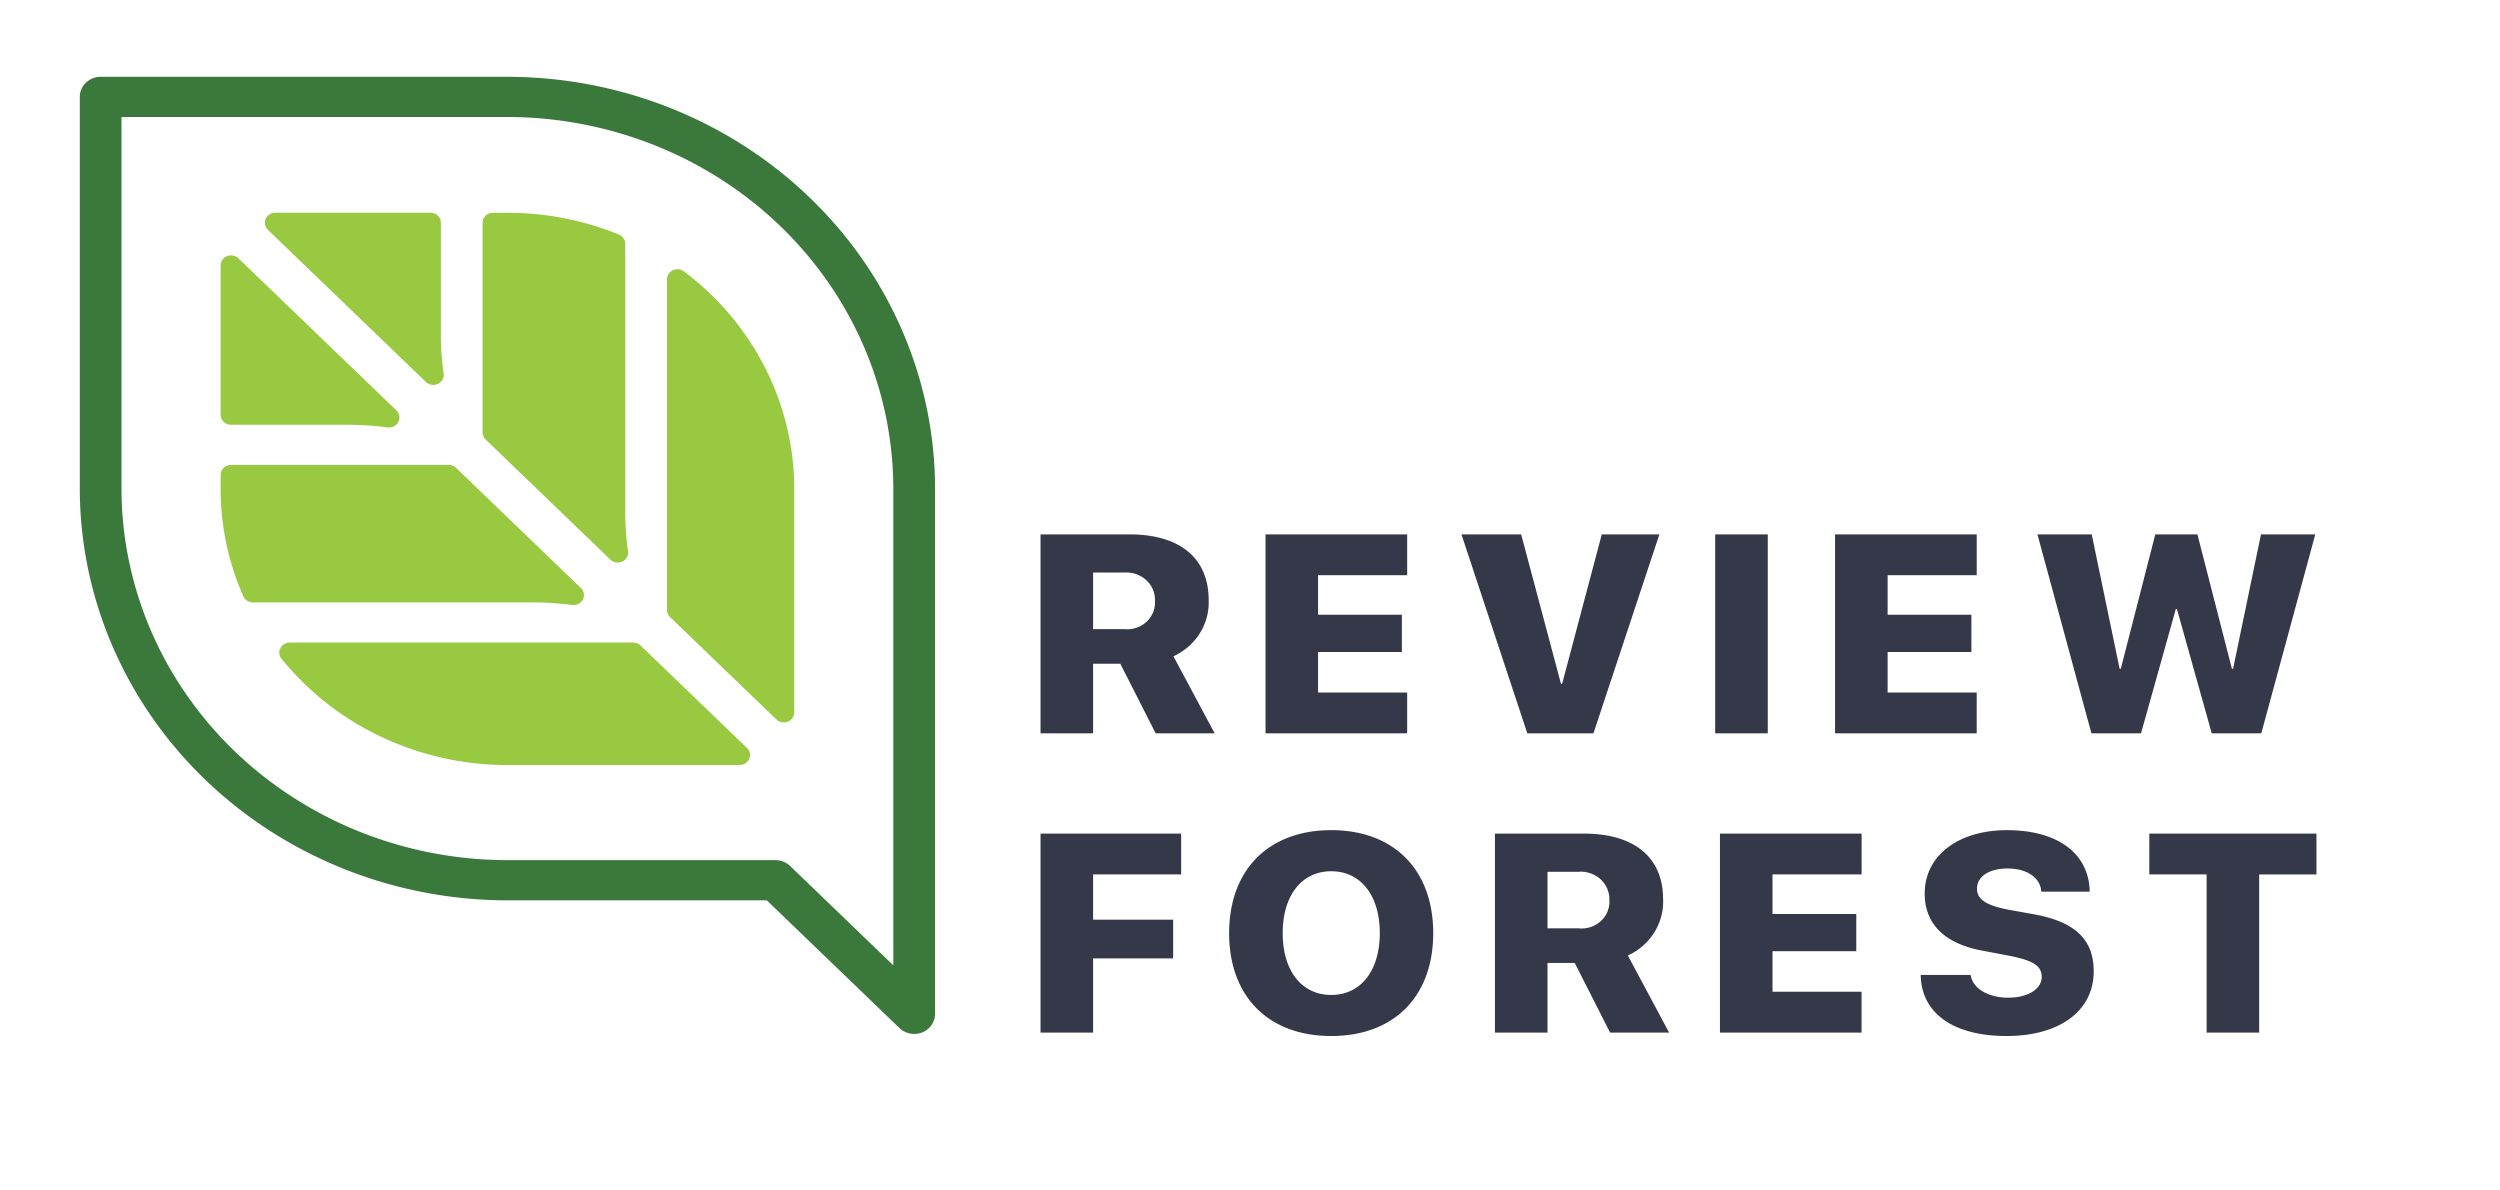
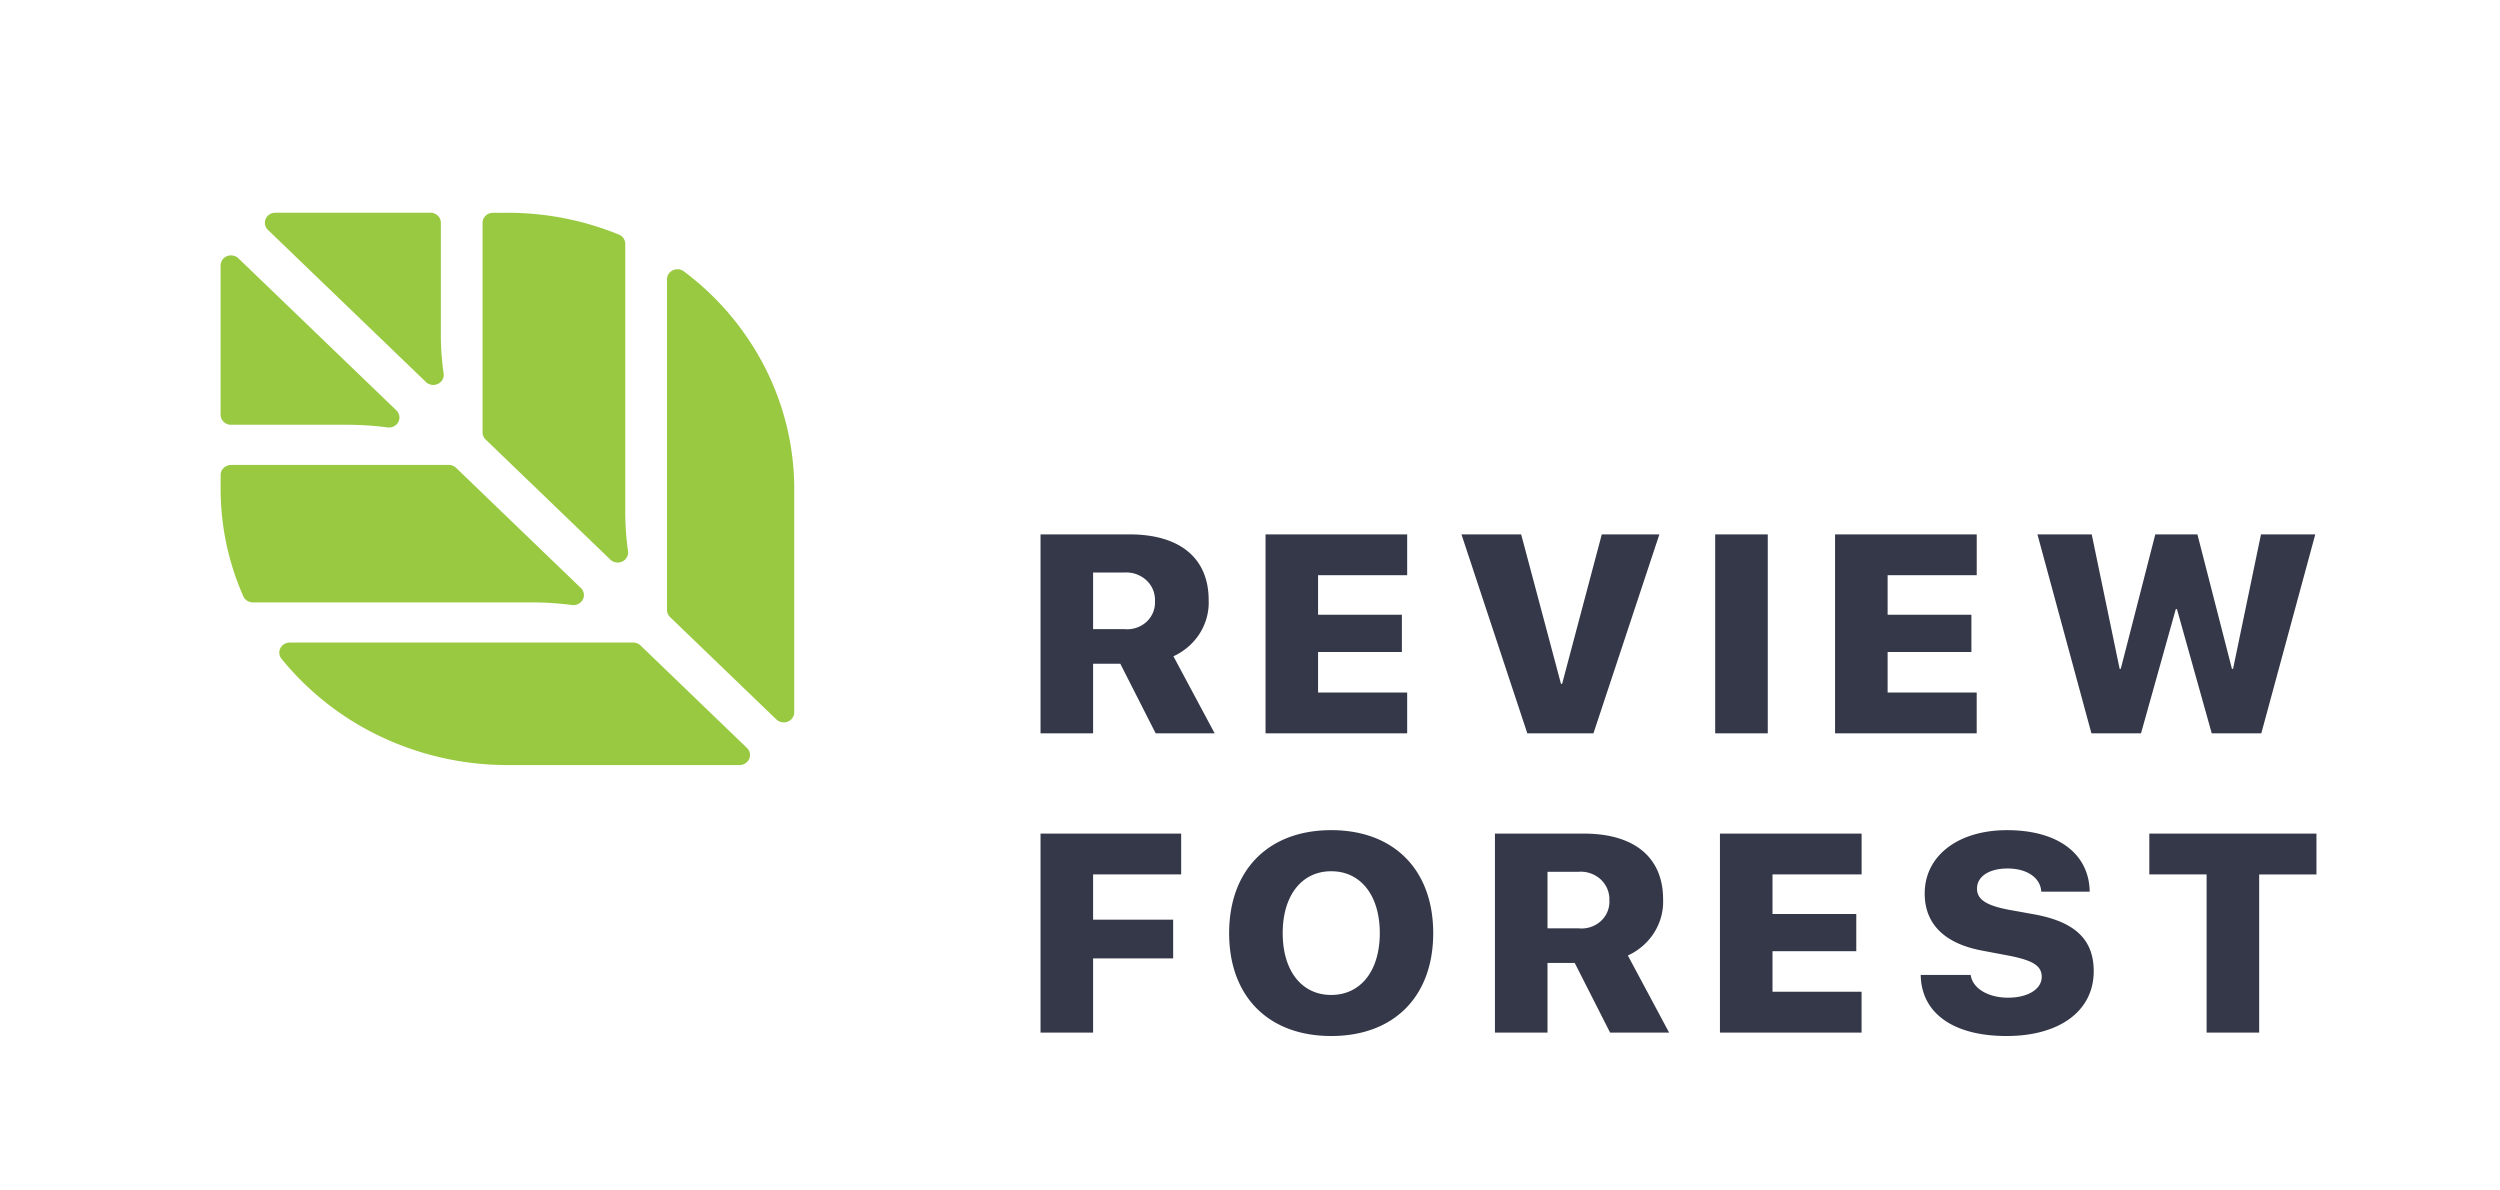
<svg xmlns="http://www.w3.org/2000/svg" width="84" height="40" fill="none" viewBox="0 0 84 40">
-   <path fill="#3A783B" d="M30.718 34.74a.724.724 0 0 1-.496-.197l-4.457-4.291H17.05c-3.81-.004-7.462-1.463-10.156-4.057-2.694-2.594-4.209-6.11-4.213-9.779V3.256c0-.18.074-.351.205-.478a.715.715 0 0 1 .496-.197H17.05c3.81.004 7.461 1.463 10.155 4.057 2.694 2.593 4.21 6.11 4.213 9.778v17.65c0 .179-.073.35-.205.477a.715.715 0 0 1-.495.198ZM4.082 3.93v12.486c.004 3.31 1.371 6.484 3.802 8.825 2.43 2.34 5.727 3.657 9.165 3.66h9.005c.186 0 .365.072.496.198l3.465 3.337v-16.02c-.004-3.31-1.371-6.483-3.802-8.824-2.43-2.34-5.727-3.657-9.164-3.661H4.083Z" />
  <path fill="#98C941" d="M14.813 11.235v-3.75a.331.331 0 0 0-.103-.238.358.358 0 0 0-.248-.1H9.251a.36.36 0 0 0-.195.058.34.34 0 0 0-.129.151.326.326 0 0 0 .076.368l5.307 5.11a.355.355 0 0 0 .402.065c.066-.03.12-.08.154-.142a.326.326 0 0 0 .04-.203 9.4 9.4 0 0 1-.094-1.32ZM16.317 14.767l4.19 4.035a.361.361 0 0 0 .402.065c.065-.031.12-.081.154-.143a.326.326 0 0 0 .039-.203 9.4 9.4 0 0 1-.093-1.32V8.194c0-.066-.02-.131-.057-.186a.347.347 0 0 0-.154-.125 9.893 9.893 0 0 0-3.749-.734h-.485a.358.358 0 0 0-.247.099.331.331 0 0 0-.103.238v7.043c0 .09.037.175.103.239ZM13.319 13.789 8.01 8.679a.363.363 0 0 0-.382-.073.348.348 0 0 0-.157.124.329.329 0 0 0-.059.187v5.018c0 .09.037.175.103.239a.358.358 0 0 0 .248.098h3.893c.459 0 .917.03 1.37.09a.36.36 0 0 0 .211-.038.343.343 0 0 0 .148-.148.326.326 0 0 0-.067-.387ZM22.514 20.734l3.573 3.44a.363.363 0 0 0 .382.073.347.347 0 0 0 .157-.123.328.328 0 0 0 .06-.188v-7.51c0-1.408-.334-2.799-.976-4.065a9.345 9.345 0 0 0-2.728-3.24.36.36 0 0 0-.517.083.33.33 0 0 0-.054.18v11.111a.327.327 0 0 0 .103.239ZM19.516 19.756l-4.19-4.035a.353.353 0 0 0-.248-.099H7.764a.358.358 0 0 0-.248.1.331.331 0 0 0-.103.238v.466c0 1.241.259 2.469.762 3.61a.34.34 0 0 0 .13.149.36.36 0 0 0 .193.055h9.357c.458 0 .916.03 1.37.089a.36.36 0 0 0 .21-.038.343.343 0 0 0 .149-.148.325.325 0 0 0-.068-.387ZM21.275 21.59H9.735a.361.361 0 0 0-.186.052.343.343 0 0 0-.13.14.328.328 0 0 0 .043.357 9.562 9.562 0 0 0 3.366 2.627 9.93 9.93 0 0 0 4.221.94h7.8a.36.36 0 0 0 .194-.057.341.341 0 0 0 .13-.152.325.325 0 0 0-.077-.368l-3.573-3.44a.358.358 0 0 0-.248-.1Z" />
  <path fill="#343848" d="M36.728 24.641h-1.766v-6.686h2.983c1.733 0 2.666.825 2.666 2.205.018.393-.086.78-.296 1.117-.21.336-.52.605-.888.774l1.386 2.59h-1.982l-1.189-2.34h-.914v2.34Zm0-3.503h1.044a.966.966 0 0 0 .746-.24c.098-.09.175-.2.225-.322a.869.869 0 0 0 .064-.383.893.893 0 0 0-.296-.703.992.992 0 0 0-.743-.252h-1.04v1.9ZM47.28 24.641h-4.758v-6.686h4.759v1.371h-2.994v1.33h2.816v1.251h-2.816v1.363h2.994v1.371ZM51.318 24.641l-2.213-6.686h2.006l1.338 5.023h.038l1.333-5.023h1.935L53.54 24.64h-2.223ZM57.63 24.641v-6.686h1.767v6.686h-1.766ZM66.417 24.641h-4.759v-6.686h4.76v1.371h-2.994v1.33h2.815v1.251h-2.815v1.363h2.993v1.371ZM71.937 24.641h-1.665l-1.814-6.686h1.824l.938 4.518h.038l1.16-4.518h1.415l1.16 4.518h.038l.938-4.518h1.824L75.98 24.64h-1.665l-1.17-4.175h-.038l-1.169 4.175ZM34.962 34.695v-6.686h4.725v1.371h-2.959v1.52h2.69v1.302h-2.69v2.493h-1.766ZM48.156 31.354c0 2.132-1.323 3.456-3.426 3.456-2.108 0-3.431-1.325-3.431-3.456 0-2.131 1.328-3.461 3.43-3.461 2.104 0 3.427 1.33 3.427 3.461Zm-5.057 0c0 1.27.64 2.076 1.63 2.076.987 0 1.632-.806 1.632-2.076 0-1.274-.645-2.08-1.631-2.08-.987 0-1.631.806-1.631 2.08ZM51.996 34.695H50.23v-6.686h2.984c1.732 0 2.666.825 2.666 2.205.017.392-.086.78-.297 1.117-.21.336-.519.605-.887.774l1.386 2.59h-1.983l-1.188-2.34h-.915v2.34Zm0-3.503h1.045a.966.966 0 0 0 .745-.241c.099-.09.176-.2.225-.321a.867.867 0 0 0 .064-.383.892.892 0 0 0-.07-.383.922.922 0 0 0-.226-.32.992.992 0 0 0-.743-.252h-1.04v1.9ZM62.55 34.695h-4.76v-6.686h4.76v1.371h-2.994v1.33h2.815v1.251h-2.815v1.362h2.993v1.372ZM66.215 32.758c.063.459.597.764 1.252.764.688 0 1.135-.296 1.135-.7 0-.37-.293-.55-1.082-.708l-.91-.172c-1.28-.236-1.94-.903-1.94-1.918 0-1.297 1.156-2.131 2.763-2.131 1.737 0 2.762.81 2.781 2.066h-1.626c-.034-.486-.5-.778-1.136-.778-.616 0-1.025.269-1.025.676 0 .362.308.561 1.035.705l.9.162c1.371.255 1.987.852 1.987 1.909 0 1.33-1.14 2.177-2.93 2.177-1.771 0-2.864-.755-2.883-2.052h1.68ZM74.142 34.695V29.38h-1.925V28.01h5.616v1.371h-1.925v5.315h-1.766Z" />
</svg>